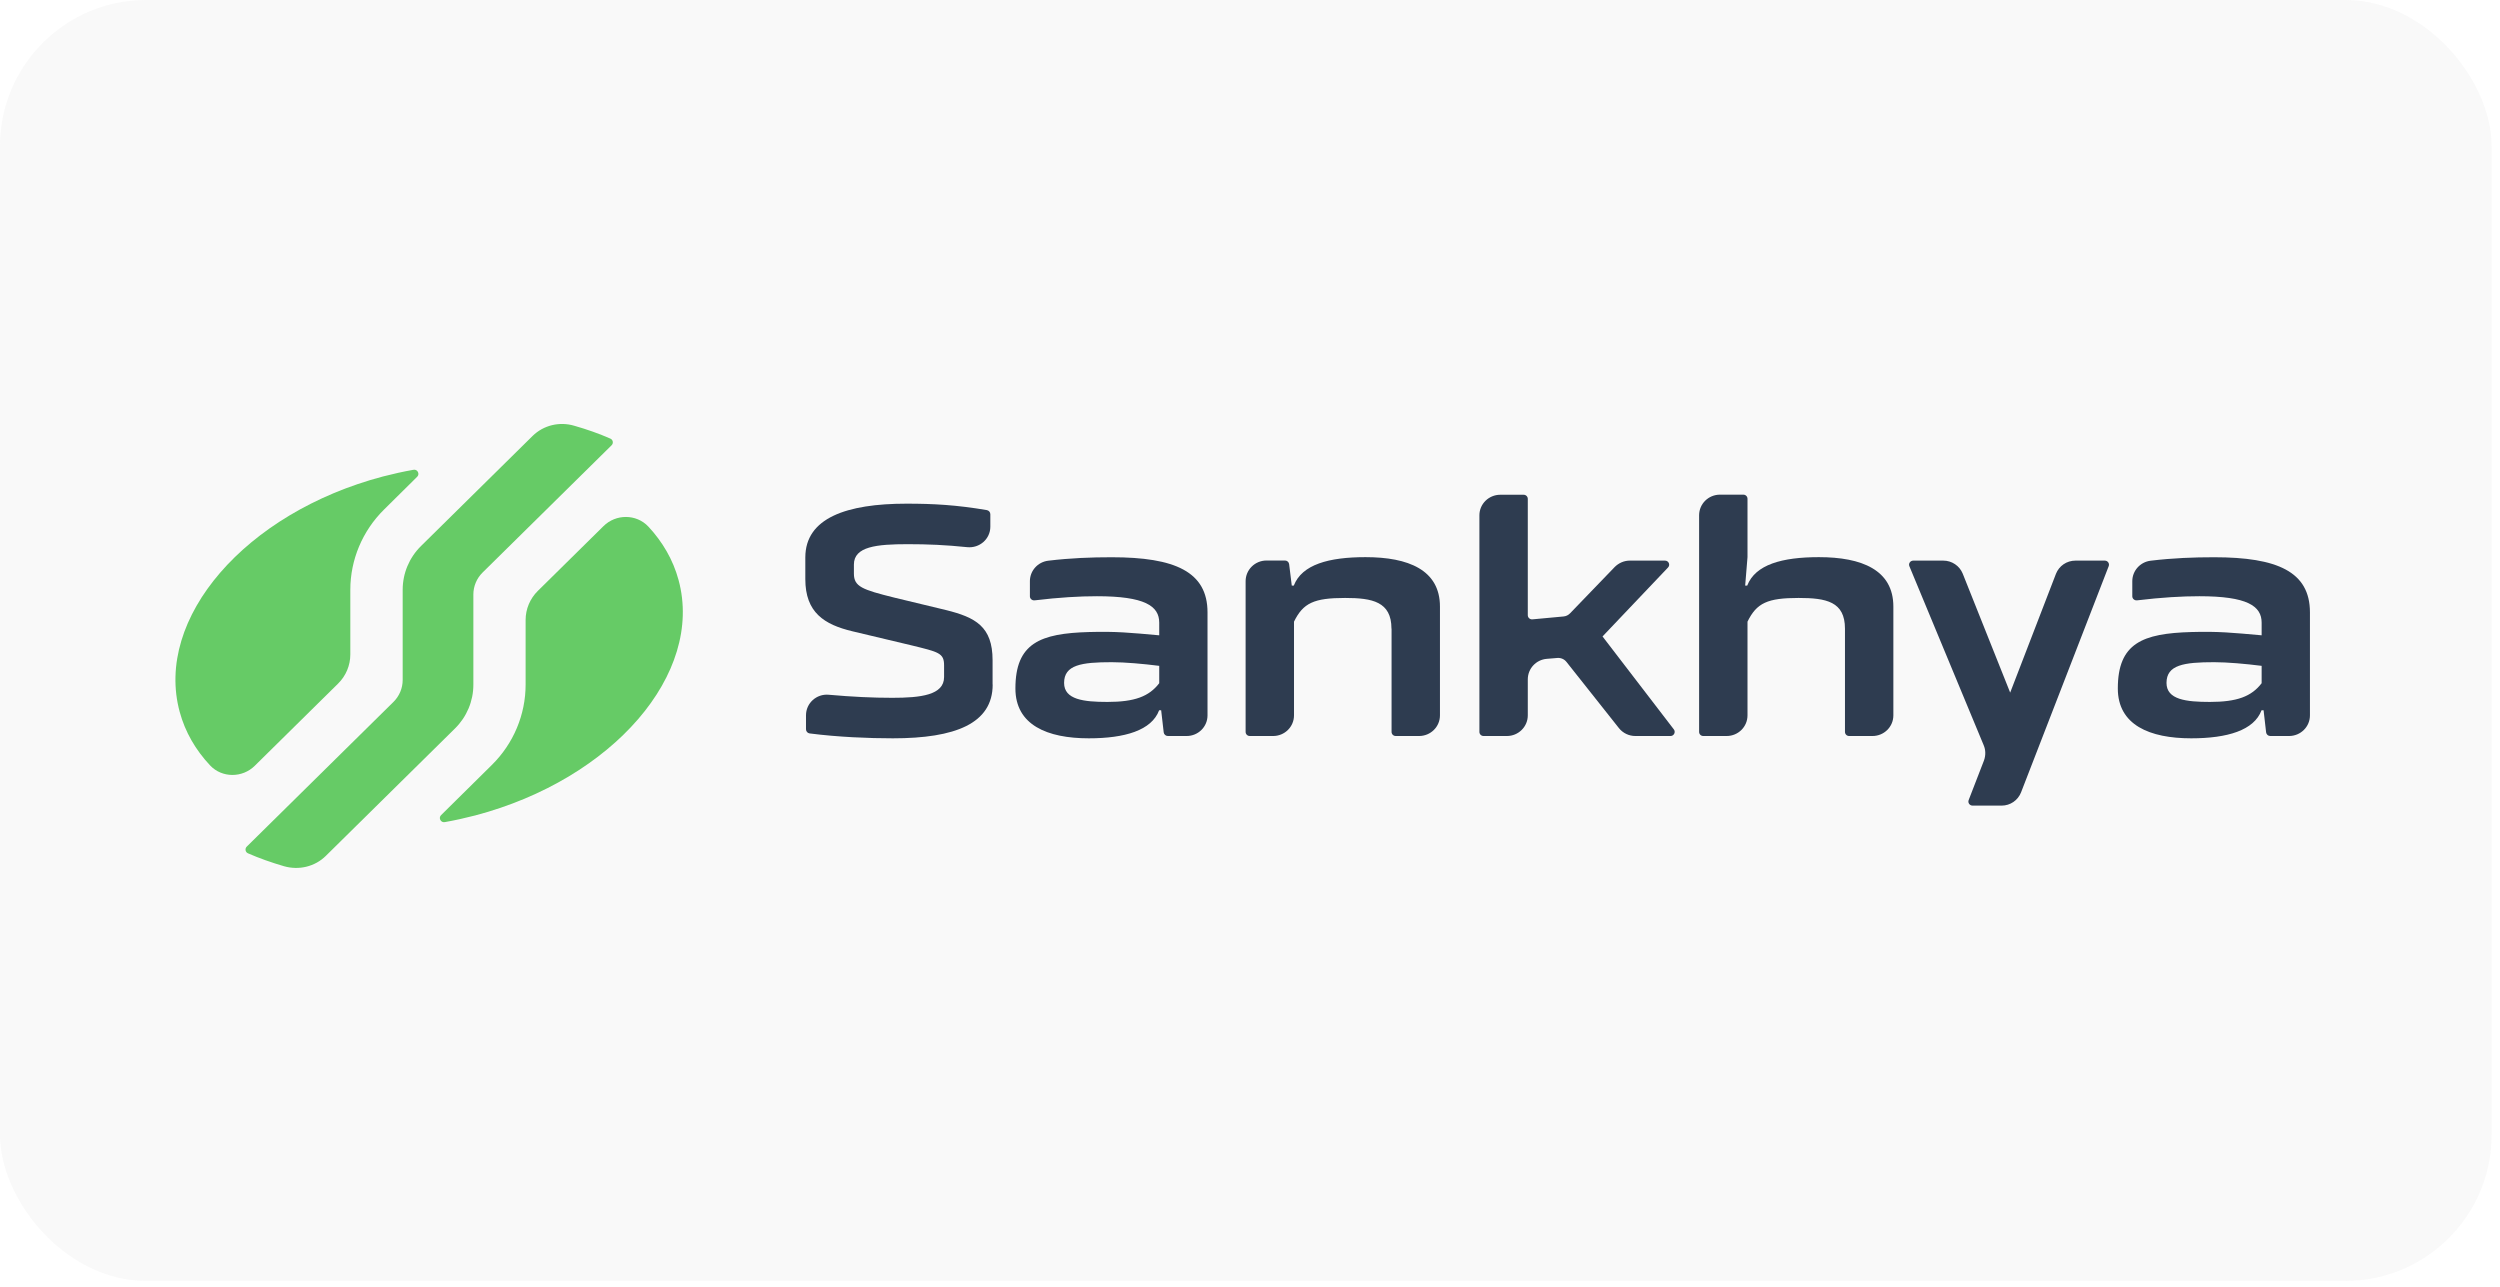
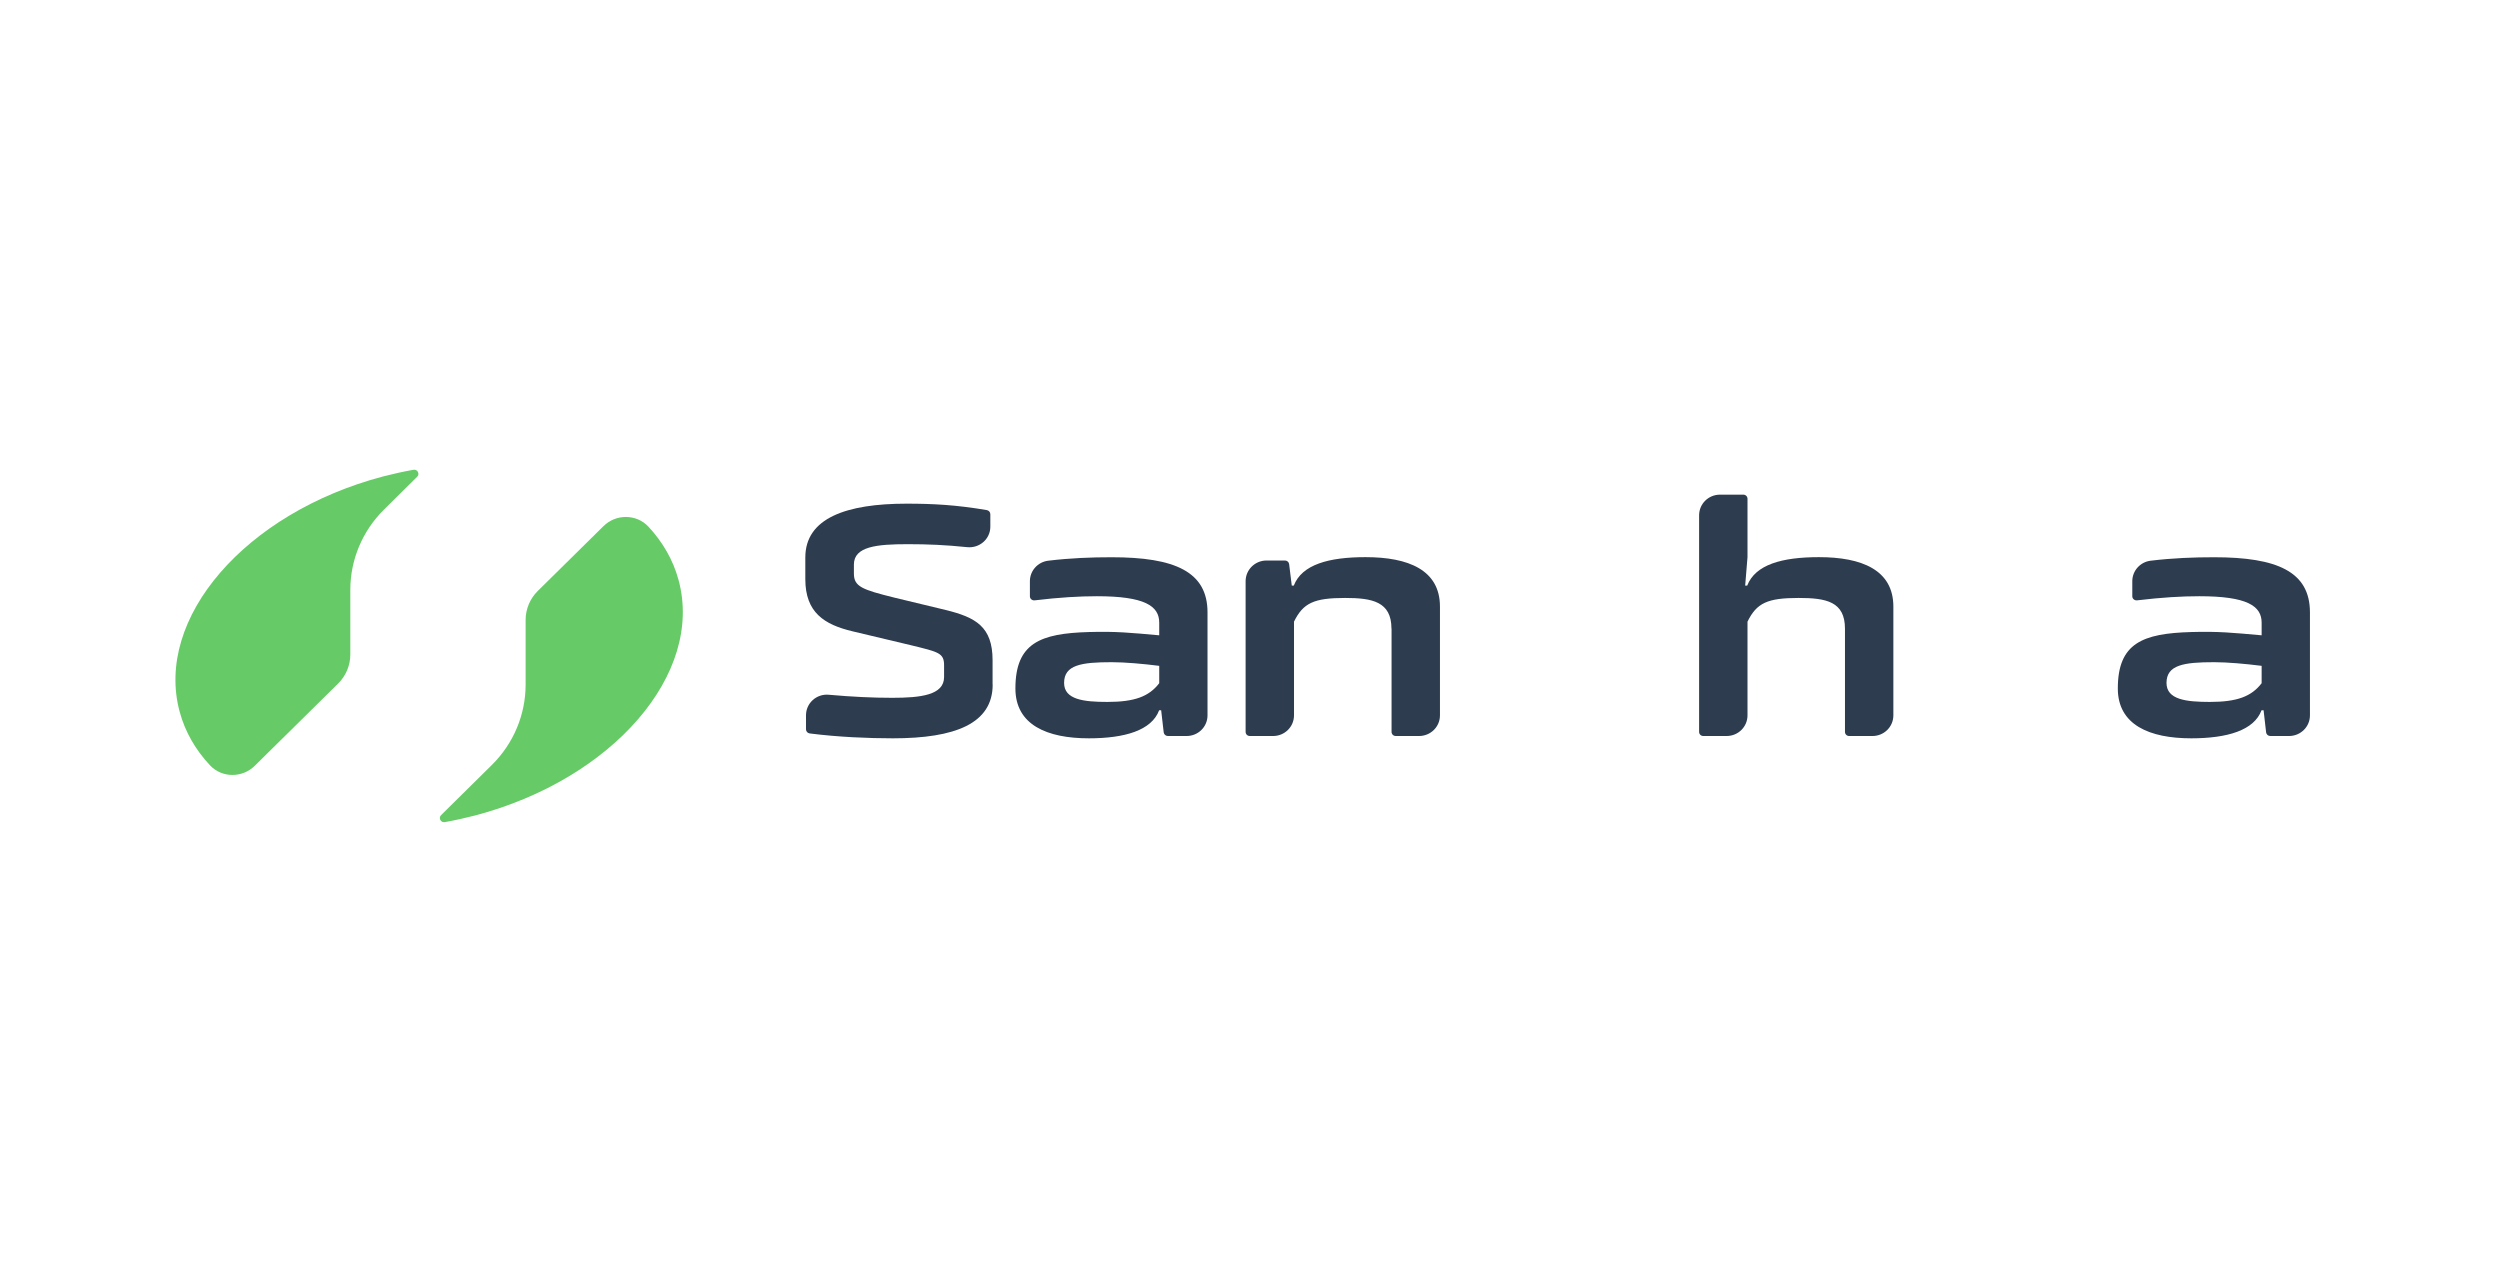
<svg xmlns="http://www.w3.org/2000/svg" width="171" height="88" viewBox="0 0 171 88" fill="none">
-   <rect width="170.428" height="87.615" rx="10" fill="#D9D9D9" fill-opacity="0.15" />
  <path d="M67.899 46.823C67.899 49.496 65.333 50.501 61.073 50.501C59.411 50.501 57.317 50.416 55.376 50.166C55.237 50.146 55.13 50.028 55.13 49.884V48.925C55.13 48.097 55.848 47.447 56.679 47.52C58.294 47.664 59.703 47.73 61.033 47.73C62.974 47.73 64.575 47.546 64.575 46.311V45.51C64.575 44.663 64.203 44.597 62.329 44.138L58.301 43.179C56.38 42.719 55.084 41.898 55.084 39.613V38.129C55.084 35.43 57.909 34.451 62.003 34.451C63.831 34.451 65.419 34.536 67.5 34.891C67.639 34.917 67.739 35.036 67.739 35.173V36.027C67.739 36.868 67.001 37.511 66.157 37.426C64.682 37.275 63.479 37.222 62.09 37.222C59.963 37.222 58.407 37.38 58.407 38.615V39.232C58.407 40.125 58.966 40.329 61.185 40.88L64.702 41.727C66.716 42.227 67.892 42.85 67.892 45.155V46.823H67.899Z" fill="#2E3C50" />
  <path d="M95.176 43.001C95.176 41.15 93.86 40.9 92.006 40.9C89.879 40.9 89.135 41.242 88.51 42.522V48.931C88.51 49.713 87.872 50.343 87.081 50.343H85.486C85.326 50.343 85.2 50.219 85.2 50.061V39.751C85.2 38.976 85.838 38.339 86.629 38.339H87.892C88.038 38.339 88.157 38.444 88.177 38.588L88.357 40.053H88.496C89.055 38.615 90.882 38.109 93.402 38.109C96.32 38.109 98.493 38.976 98.493 41.491V48.931C98.493 49.713 97.855 50.343 97.064 50.343H95.469C95.309 50.343 95.183 50.219 95.183 50.061V43.001H95.176Z" fill="#2E3C50" />
-   <path d="M106.522 45.005L105.804 45.064C105.067 45.123 104.501 45.733 104.501 46.469V48.931C104.501 49.706 103.864 50.343 103.072 50.343H101.477C101.317 50.343 101.191 50.219 101.191 50.061V35.246C101.191 34.471 101.83 33.841 102.62 33.841H104.216C104.375 33.841 104.501 33.965 104.501 34.123V42.082C104.501 42.246 104.647 42.378 104.814 42.364L106.941 42.167C107.114 42.154 107.273 42.076 107.392 41.951L110.444 38.785C110.716 38.51 111.088 38.346 111.474 38.346H113.887C114.139 38.346 114.265 38.641 114.092 38.818L109.613 43.533L114.491 49.89C114.631 50.074 114.498 50.343 114.265 50.343H111.859C111.42 50.343 111.009 50.146 110.736 49.805L107.146 45.274C106.994 45.083 106.761 44.985 106.522 45.005Z" fill="#2E3C50" />
  <path d="M126.196 43.002C126.196 41.15 124.92 40.9 123.025 40.9C120.898 40.9 120.154 41.242 119.529 42.522V48.931C119.529 49.713 118.892 50.343 118.1 50.343H116.505C116.345 50.343 116.219 50.219 116.219 50.061V35.246C116.219 34.464 116.858 33.834 117.648 33.834H119.244C119.403 33.834 119.529 33.959 119.529 34.116V38.109L119.37 40.053H119.51C120.068 38.615 121.896 38.109 124.415 38.109C127.332 38.109 129.506 38.976 129.506 41.491V48.931C129.506 49.713 128.868 50.343 128.077 50.343H126.481C126.322 50.343 126.196 50.219 126.196 50.061V43.002Z" fill="#2E3C50" />
-   <path d="M135.687 50.98L130.603 38.733C130.523 38.549 130.662 38.346 130.868 38.346H132.922C133.507 38.346 134.033 38.7 134.251 39.239L137.496 47.375L140.626 39.252C140.839 38.707 141.363 38.346 141.962 38.346H143.969C144.169 38.346 144.308 38.542 144.235 38.726L138.24 54.198C138.027 54.743 137.502 55.104 136.911 55.104H134.923C134.723 55.104 134.584 54.907 134.657 54.724L135.701 52.025C135.827 51.683 135.827 51.309 135.687 50.98Z" fill="#2E3C50" />
  <path d="M154.829 48.584H154.689C154.178 49.956 152.35 50.501 149.877 50.501C147.033 50.501 144.859 49.588 144.859 47.093C144.859 43.993 146.547 43.323 149.897 43.231C151.772 43.179 152.682 43.277 154.696 43.455V42.588C154.696 41.445 153.699 40.782 150.436 40.782C149.259 40.782 147.857 40.861 146.175 41.064C146.002 41.084 145.849 40.953 145.849 40.788V39.751C145.849 39.042 146.388 38.438 147.106 38.352C148.648 38.168 150.043 38.116 151.452 38.116C155.759 38.116 158 39.101 158 41.885V48.932C158 49.713 157.362 50.343 156.57 50.343H155.287C155.141 50.343 155.022 50.238 155.002 50.094L154.829 48.584ZM154.689 45.543C153.599 45.405 152.35 45.294 151.452 45.294C149.373 45.294 148.189 45.477 148.189 46.712C148.189 47.855 149.532 48.012 151.154 48.012C153.008 48.012 153.998 47.644 154.696 46.732V45.543H154.689Z" fill="#2E3C50" />
  <path d="M79.424 48.584H79.284C78.773 49.956 76.945 50.501 74.472 50.501C71.627 50.501 69.454 49.588 69.454 47.093C69.454 43.993 71.142 43.323 74.492 43.231C76.367 43.179 77.277 43.277 79.291 43.455V42.588C79.291 41.445 78.294 40.782 75.031 40.782C73.854 40.782 72.452 40.861 70.77 41.064C70.597 41.084 70.445 40.953 70.445 40.788V39.751C70.445 39.042 70.983 38.438 71.701 38.352C73.243 38.168 74.638 38.116 76.047 38.116C80.355 38.116 82.594 39.101 82.594 41.885V48.932C82.594 49.713 81.956 50.343 81.165 50.343H79.883C79.736 50.343 79.617 50.238 79.597 50.094L79.424 48.584ZM79.284 45.543C78.194 45.405 76.945 45.294 76.047 45.294C73.967 45.294 72.784 45.477 72.784 46.712C72.784 47.855 74.127 48.012 75.748 48.012C77.603 48.012 78.593 47.644 79.291 46.732V45.543H79.284Z" fill="#2E3C50" />
  <path d="M17.427 52.379L23.125 46.758C23.661 46.23 23.962 45.514 23.962 44.766V40.345C23.962 38.289 24.791 36.316 26.262 34.86L28.536 32.61C28.732 32.417 28.555 32.082 28.281 32.133C27.588 32.256 26.896 32.41 26.196 32.591C16.774 35.079 10.553 42.291 12.291 48.692C12.664 50.071 13.383 51.302 14.369 52.353C15.186 53.223 16.584 53.217 17.427 52.379Z" fill="#66CB66" />
  <path d="M41.278 35.988L36.789 40.416C36.253 40.944 35.952 41.66 35.952 42.407V46.829C35.952 48.885 35.122 50.858 33.652 52.314L30.169 55.756C29.973 55.949 30.15 56.285 30.424 56.233C31.117 56.111 31.809 55.956 32.509 55.775C41.931 53.287 48.152 46.075 46.414 39.675C46.041 38.295 45.323 37.064 44.342 36.013C43.519 35.143 42.121 35.15 41.278 35.988Z" fill="#66CB66" />
-   <path d="M36.429 29.819L28.797 37.348C27.993 38.141 27.543 39.217 27.543 40.338V46.513C27.543 47.074 27.314 47.615 26.915 48.009L16.878 57.909C16.735 58.051 16.78 58.289 16.963 58.367C17.741 58.708 18.564 58.998 19.427 59.25C20.44 59.54 21.537 59.282 22.282 58.547L31.123 49.826C31.927 49.033 32.378 47.957 32.378 46.836V40.661C32.378 40.1 32.607 39.559 33.005 39.165L41.833 30.457C41.977 30.316 41.931 30.077 41.748 30C40.971 29.658 40.147 29.368 39.285 29.123C38.272 28.82 37.174 29.085 36.429 29.819Z" fill="#66CB66" />
</svg>